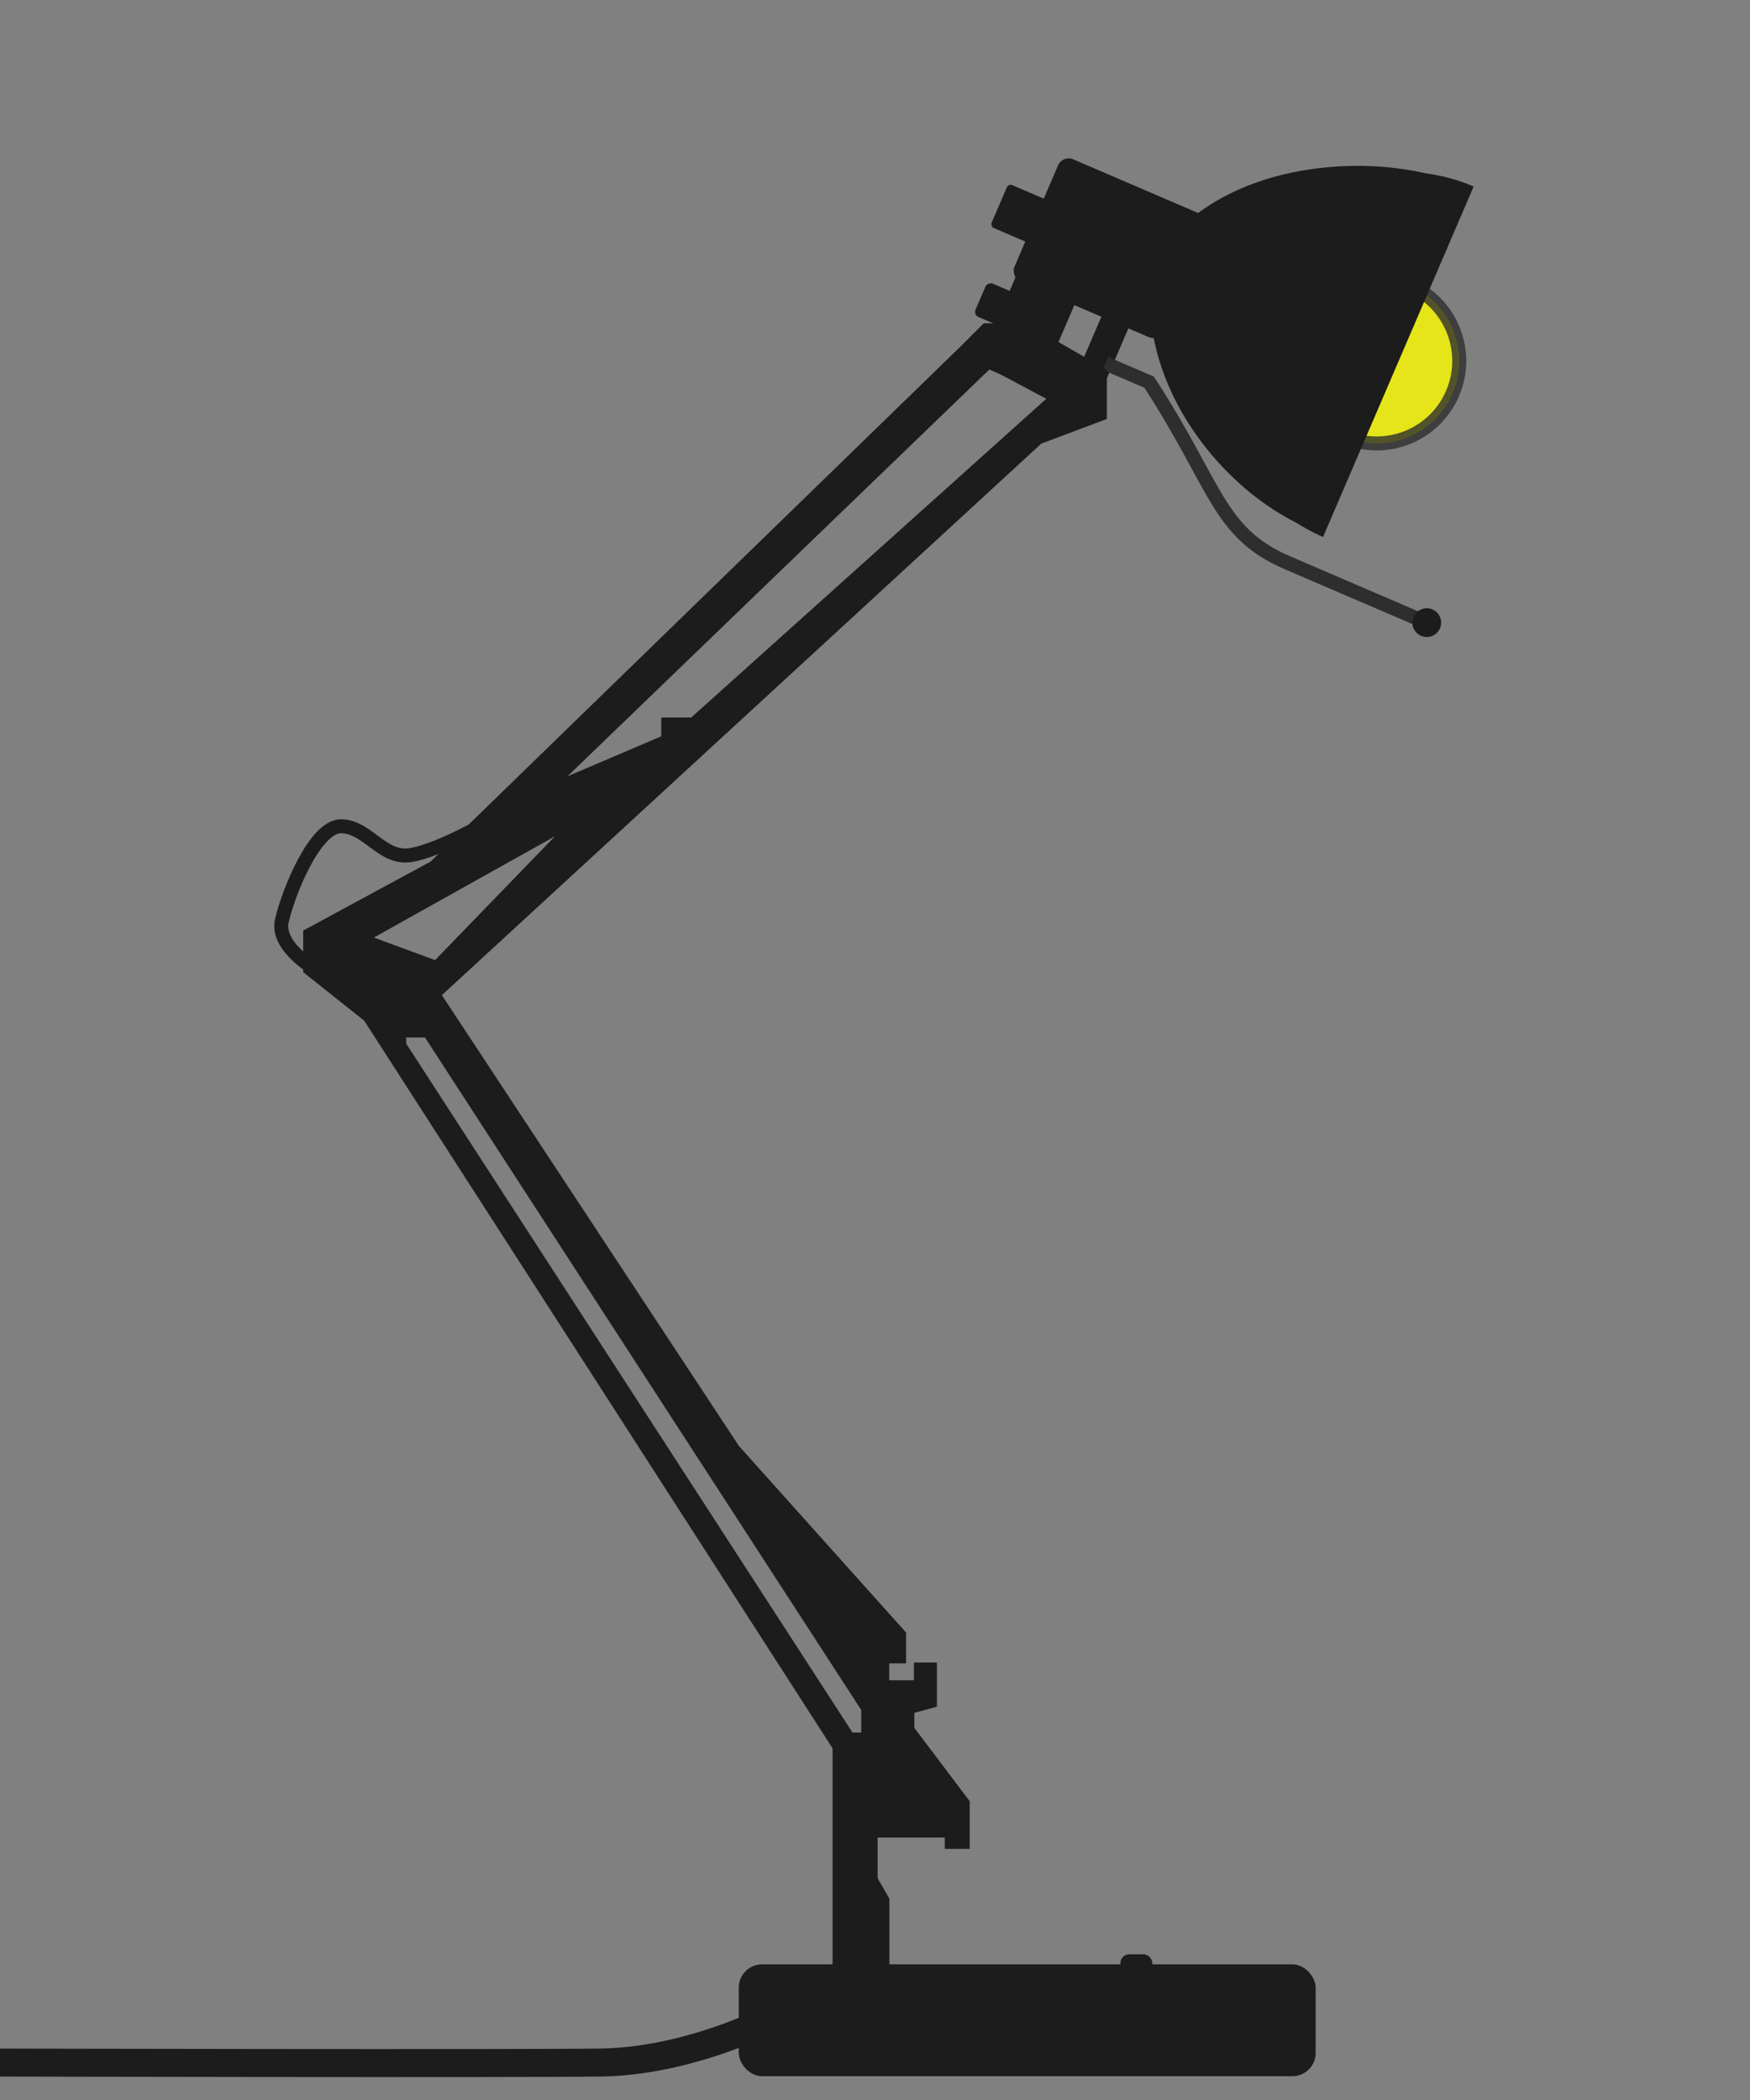
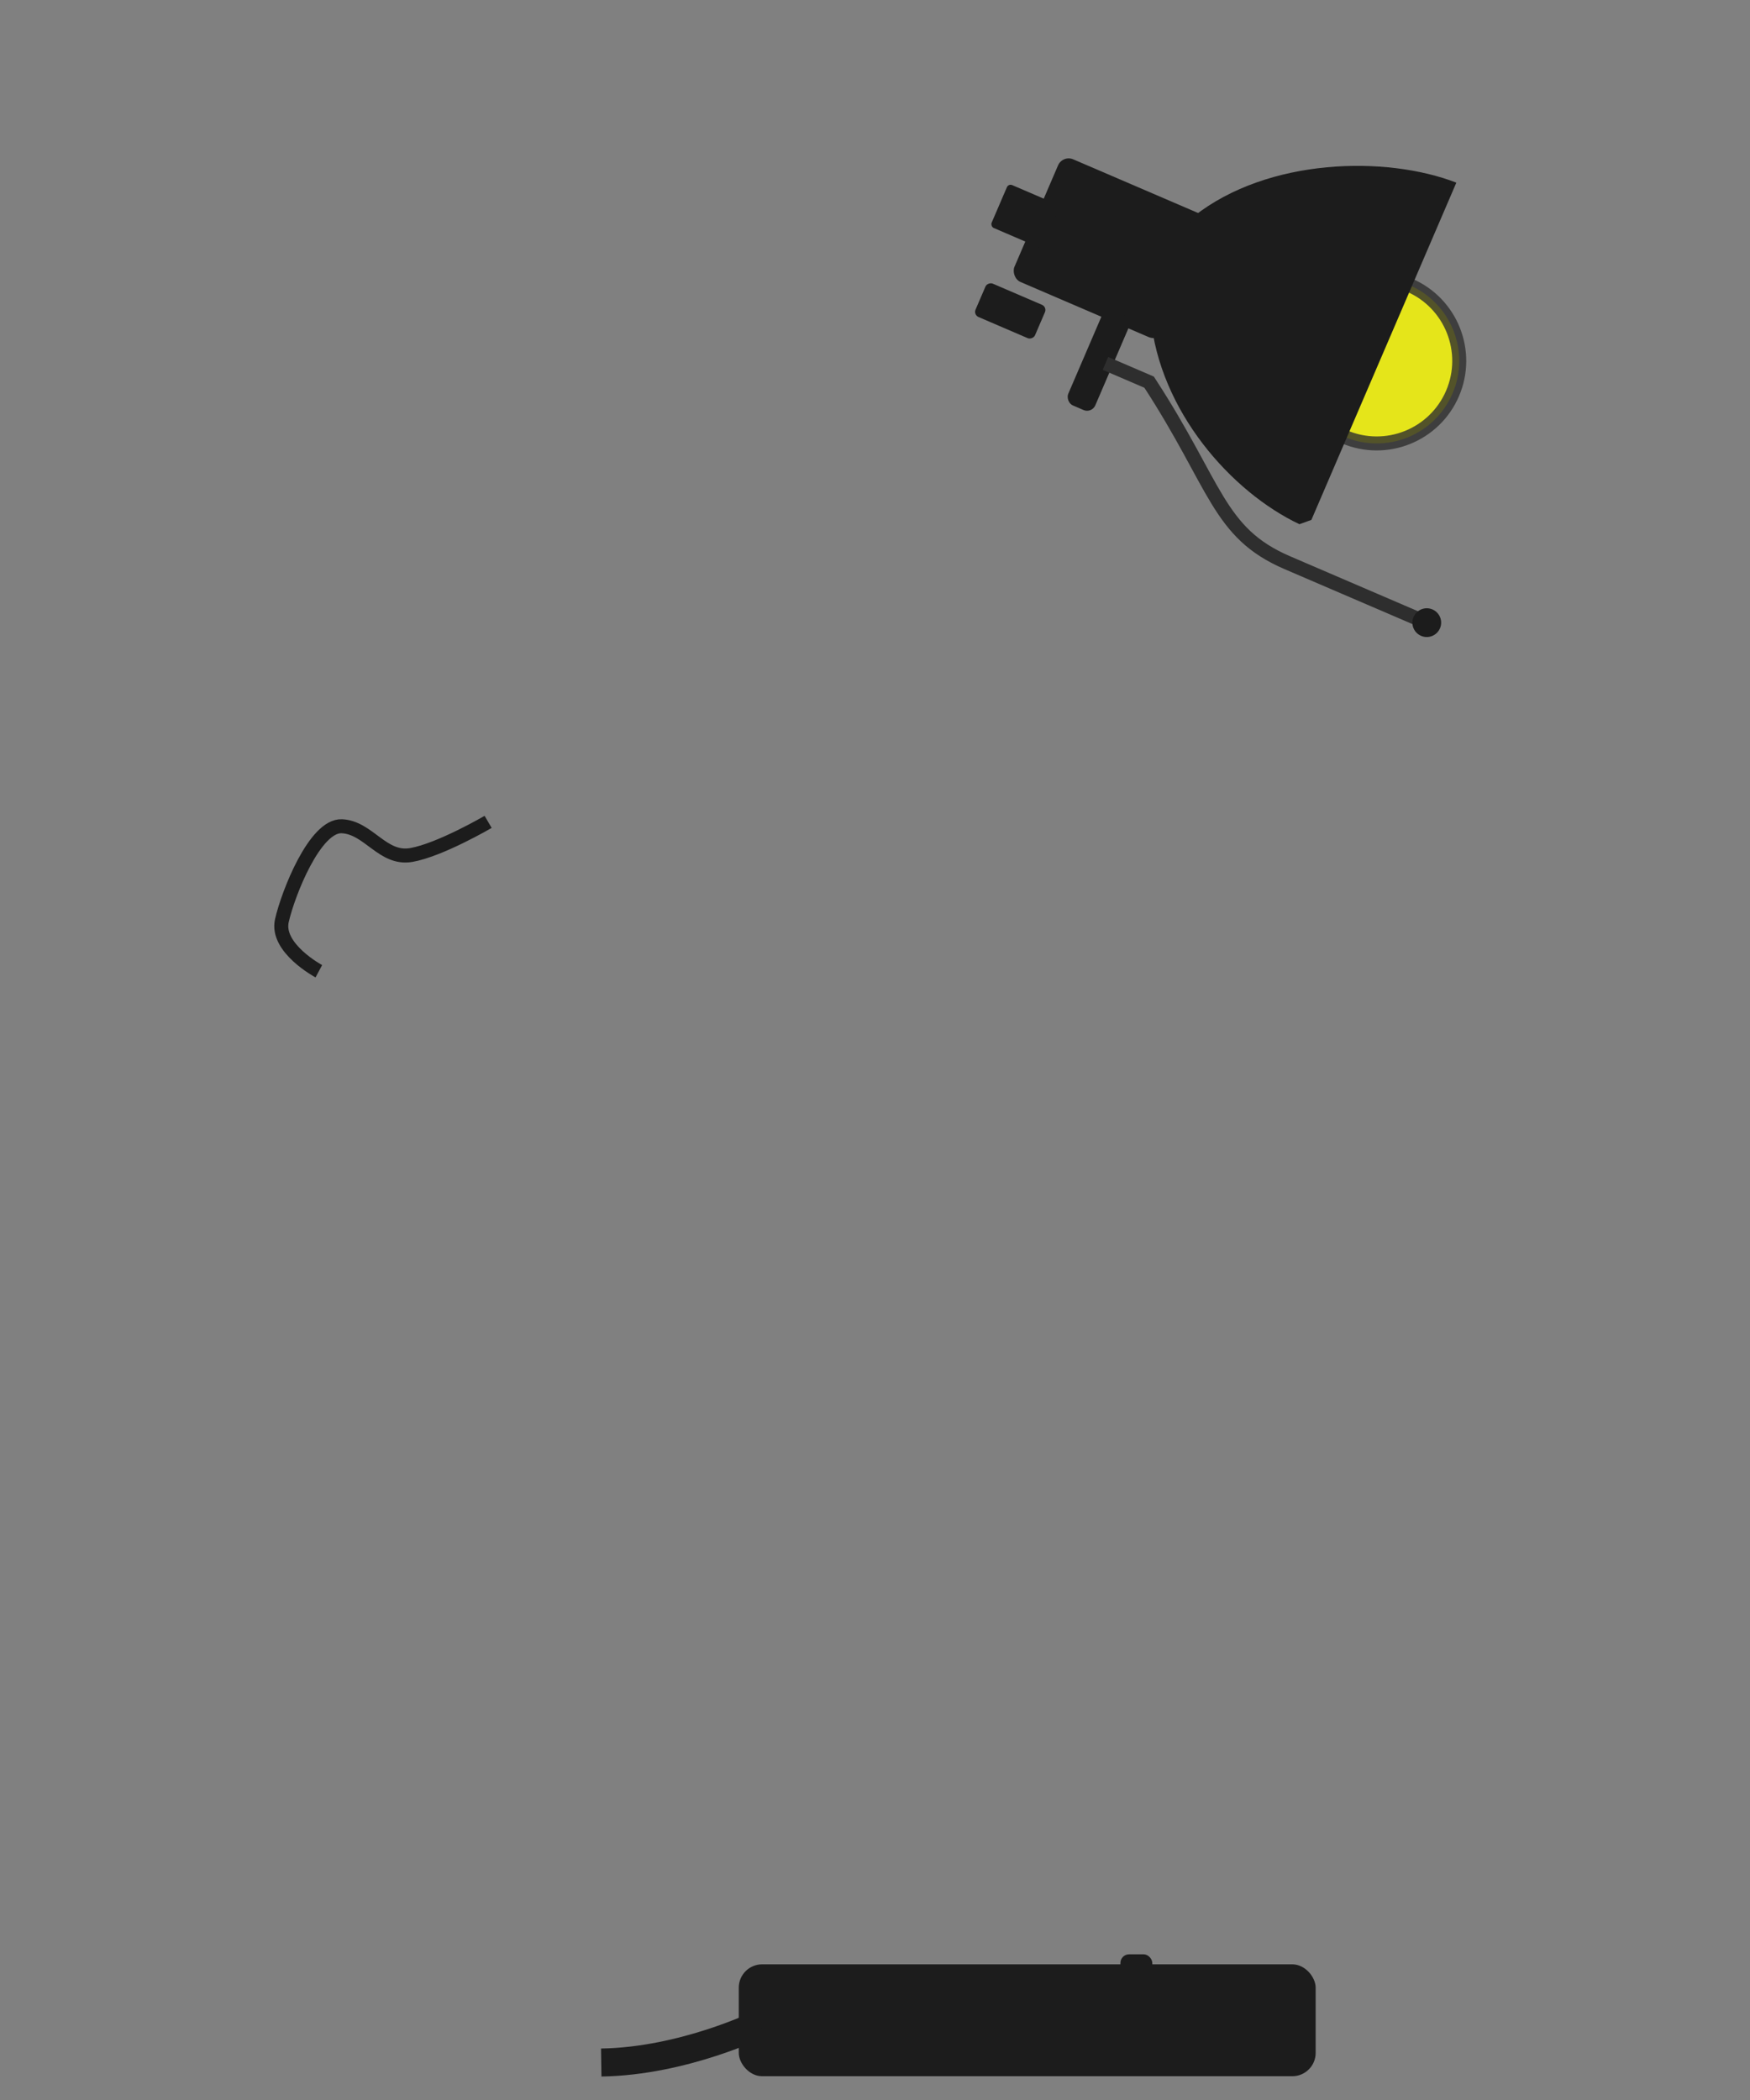
<svg xmlns="http://www.w3.org/2000/svg" version="1.1" viewBox="0 0 250 300">
  <rect x="0" y="0" width="250" height="300" fill="#808080" stroke="none" />
  <g transform="matrix(.919 .395 -.395 .919 34.891 -49.28)">
    <path transform="translate(-25.357 -35.179)" d="m225.54 63.929c0 6.509-5.277 11.786-11.786 11.786s-11.786-5.277-11.786-11.786 5.277-11.786 11.786-11.786 11.786 5.277 11.786 11.786z" fill="#ff0" opacity=".795" stroke="#2e2e2e" stroke-linecap="square" stroke-linejoin="round" stroke-width="2" />
    <rect x="135.56" y="19.416" width="23.234" height="19.067" ry="1.652" fill="#1c1c1c" />
    <rect x="130.08" y="26.239" width="8.128" height="6.67" ry=".578" fill="#1c1c1c" />
    <rect x="149.78" y="37.022" width="4.2" height="14.706" ry="1.274" fill="#1c1c1c" />
-     <rect x="136.29" y="35.147" width="9.289" height="16.581" ry="1.437" fill="#1c1c1c" />
    <rect transform="rotate(90)" x="40.266" y="-142.12" width="5.182" height="9.25" ry=".801" fill="#1c1c1c" />
    <path d="m152.95 44.375h6.786c14.711 9.786 17.483 15.893 28.304 15.893h21.696" fill="none" stroke="#2e2e2e" stroke-width="2" />
    <path transform="translate(1.071 2.054)" d="m210.71 58.214c0 1.134-0.919 2.054-2.054 2.054s-2.054-0.919-2.054-2.054 0.919-2.054 2.054-2.054c1.111 0 2.021 0.884 2.053 1.995" fill="#1c1c1c" />
-     <path transform="matrix(.781 0 0 .811 58.843 20.174)" d="m169.58 42.79c-18.55 1e-6 -33.588-15.038-33.588-33.588 0-18.55 15.038-33.588 33.588-33.588" fill="#1c1c1c" />
    <path d="m156.25 35.714v-15.637c6.464-11.88 21.83-18.823 32.544-19.206v52.424l-1.326 1.24c-10.715-0.383-24.755-6.942-31.219-18.822" fill="#1c1c1c" />
  </g>
-   <path d="m140.53 46.188-3.281 3.281-75.75 73.625-18.188 9.844v5.938l8.719 6.938 66.906 103.94v32.062l8.125 0.25v-10.812l-1.688-2.938v-5.812h9.594v1.625h3.562v-6.812l-7.906-10.469v-2.156l3.219-0.875v-6.312h-3.281v2.531h-3.531v-2.406h2.407v-4.406l-23.876-26.656-42.438-64.406 85.625-78.781 9.375-3.531v-7l-11.531-6.656zm0.906 6.5 8.031 4.281-50.719 45.531h-4.281v2.688l-13.406 5.719zm-62.156 66.781-17.125 17.688-8.75-3.219zm-21.25 28.75h2.688l62.312 96.062 2e-5 3.219h-1.25l-63.75-98.406z" fill="#1c1c1c" />
  <path d="m45.548 138.75s-6.173-3.304-5.28-7.232c0.893-3.929 4.732-13.661 8.571-13.482 3.839 0.179 5.804 4.821 9.911 4.107s10.982-4.732 10.982-4.732" fill="none" stroke="#1c1c1c" stroke-width="2" />
  <g>
    <rect x="105.54" y="280.62" width="82.411" height="15.982" ry="3.33" fill="#1c1c1c" />
    <rect x="160.06" y="279.19" width="4.554" height="2.97" ry="1.237" fill="#1c1c1c" />
-     <path d="m108.57 289.11s-10.893 5.357-22.679 5.536c-11.786 0.179-89.107 0-89.107 0" fill="none" stroke="#1c1c1c" stroke-width="4" />
+     <path d="m108.57 289.11s-10.893 5.357-22.679 5.536" fill="none" stroke="#1c1c1c" stroke-width="4" />
  </g>
</svg>